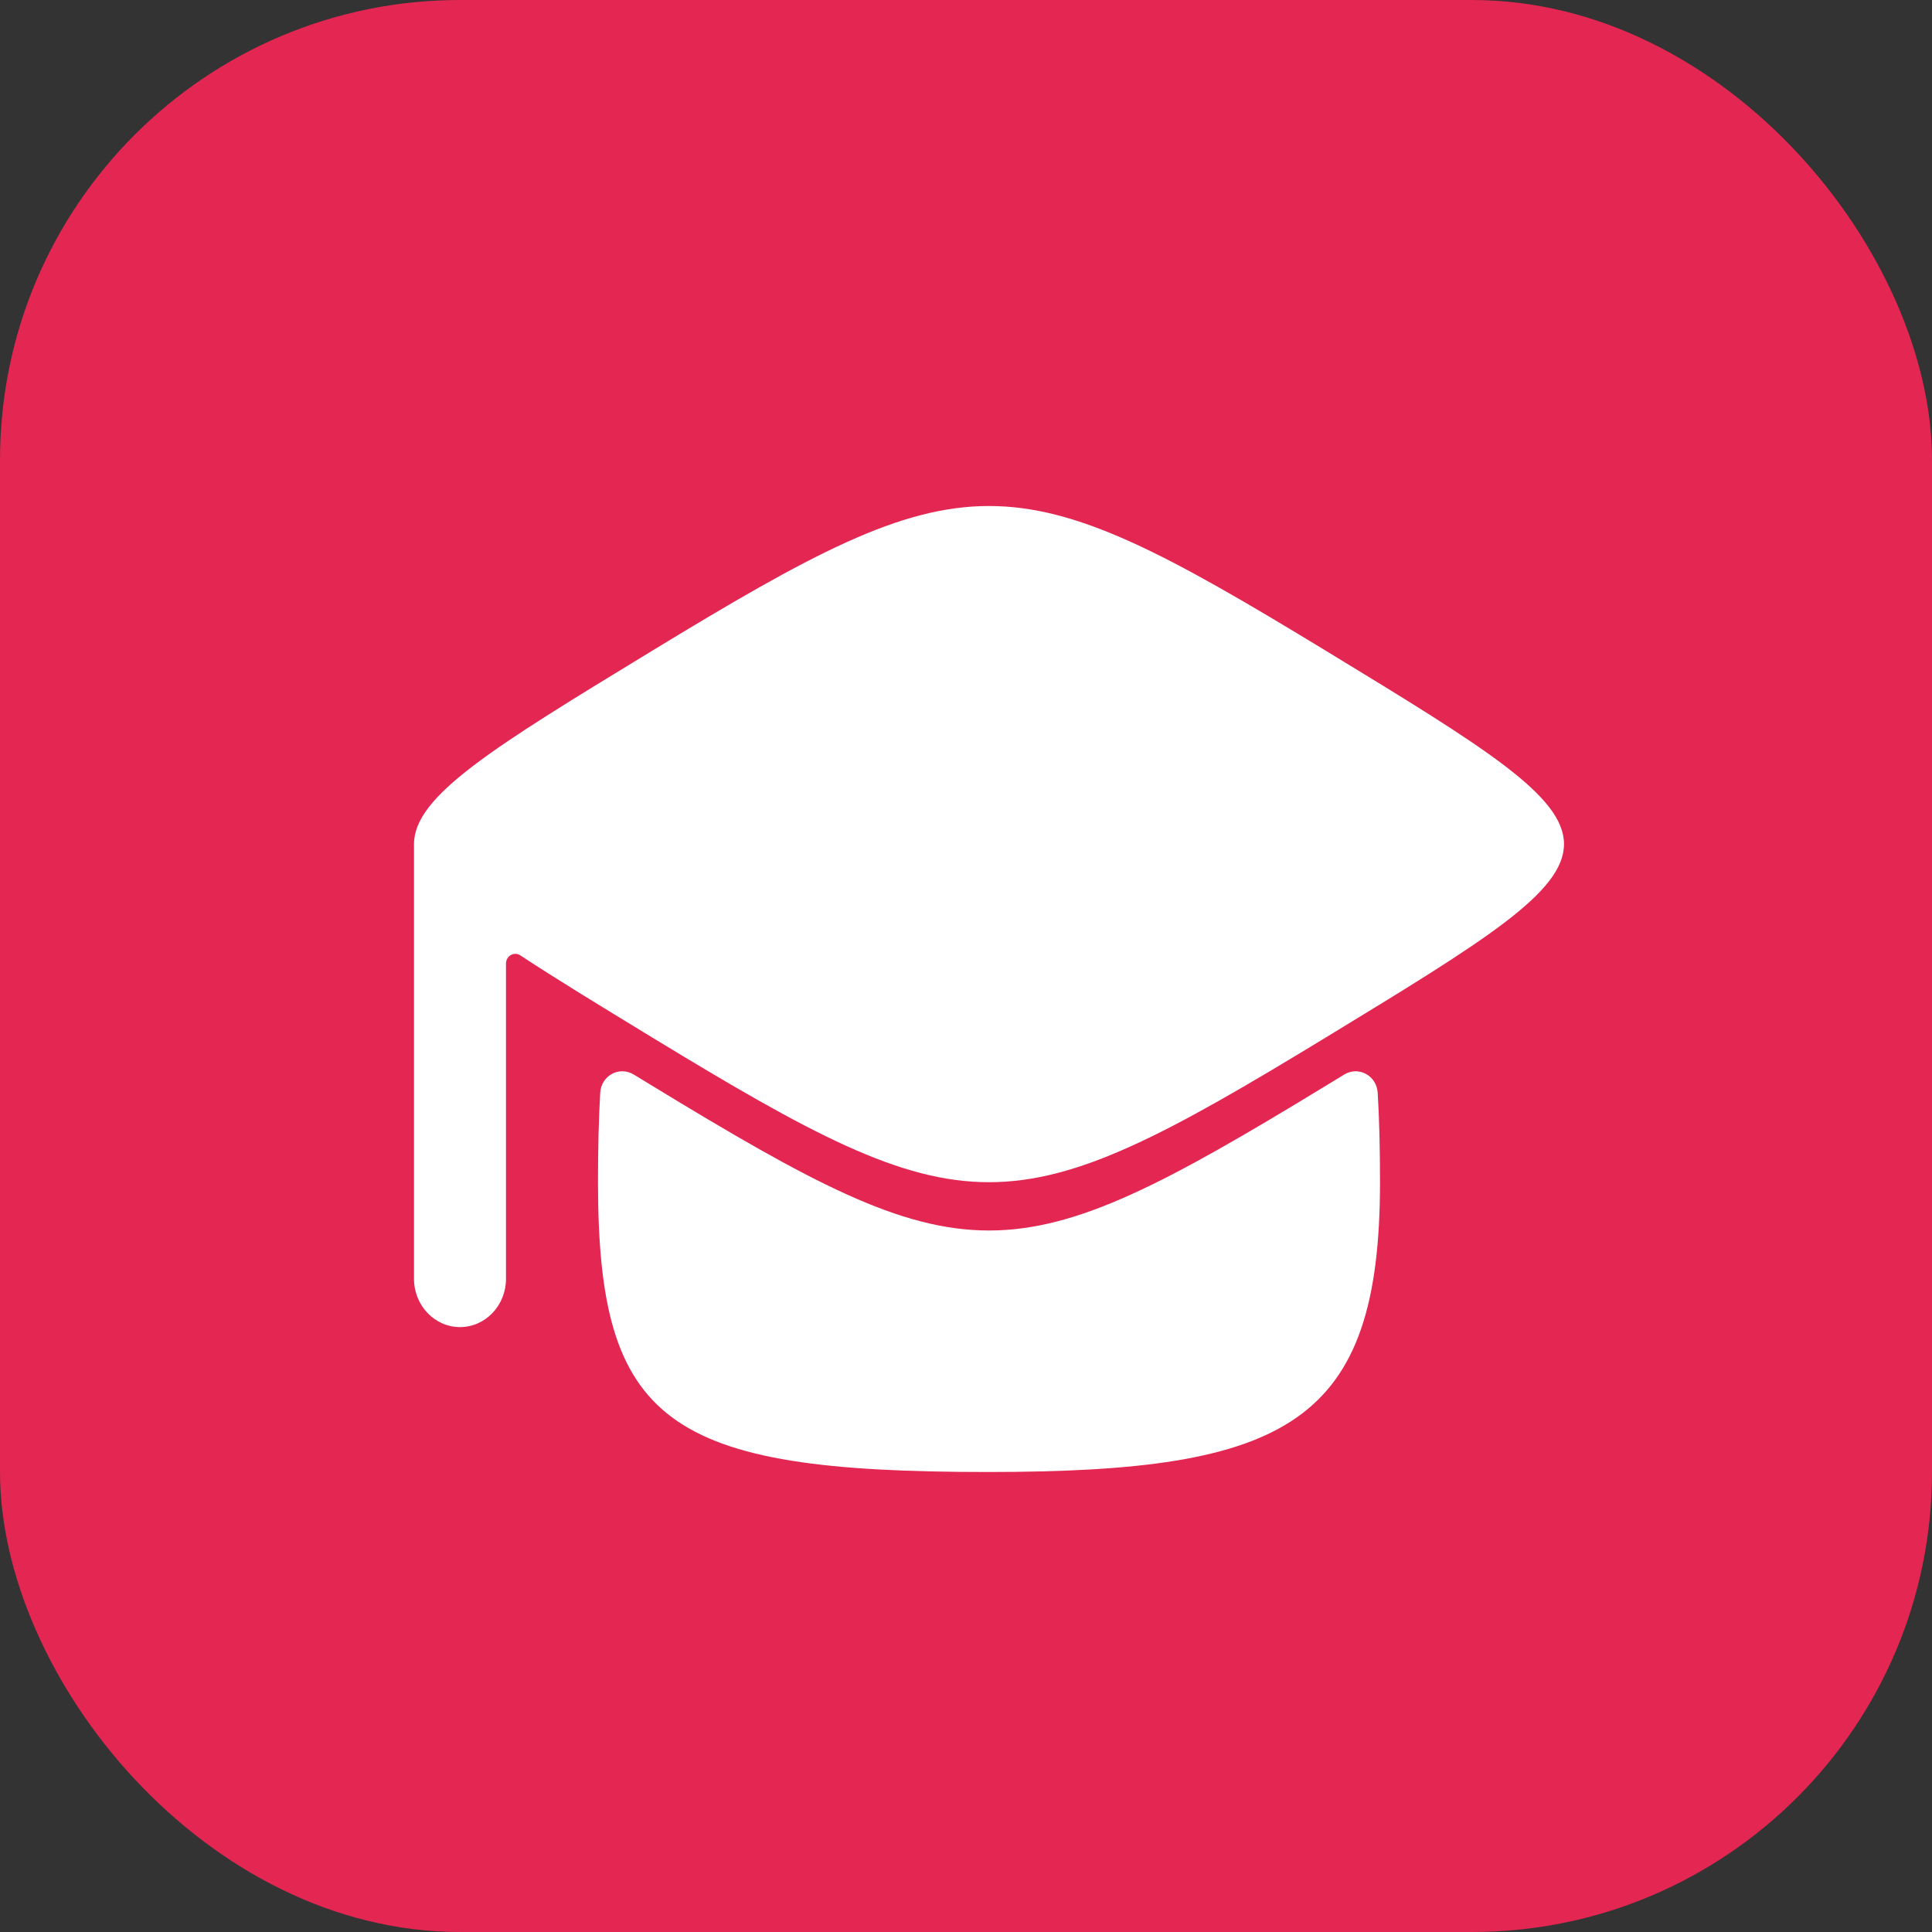
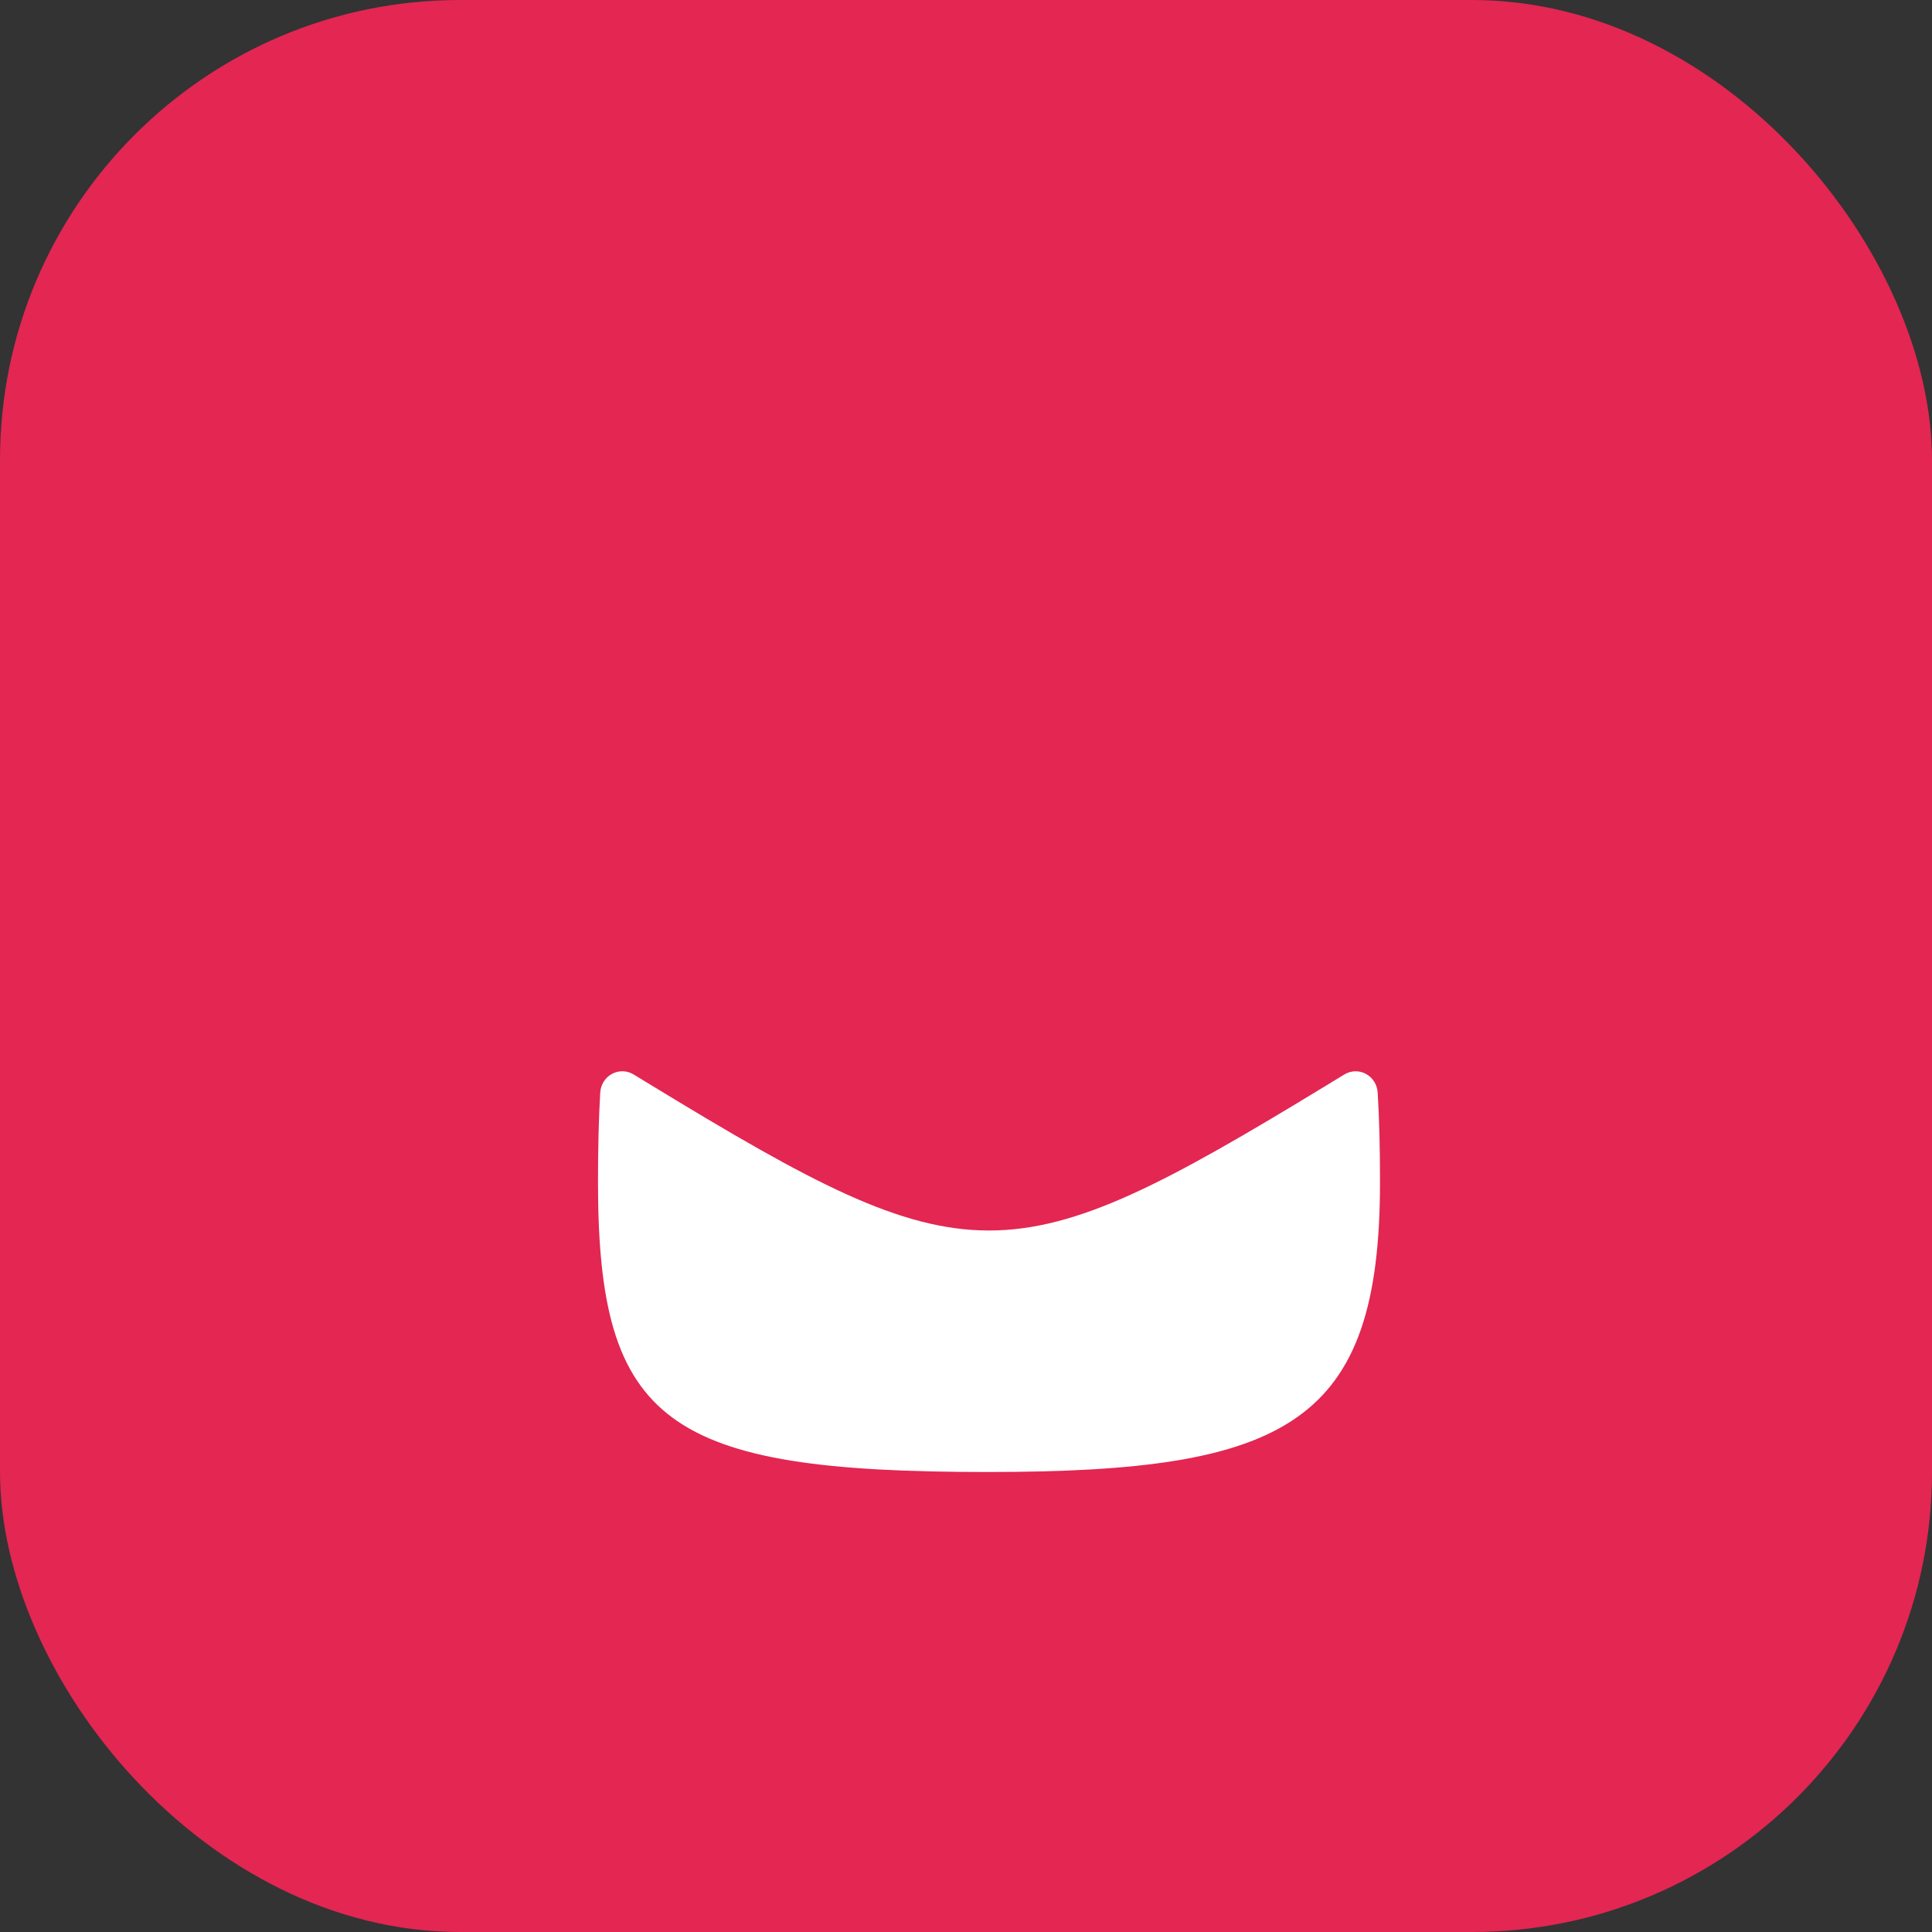
<svg xmlns="http://www.w3.org/2000/svg" width="42" height="42" viewBox="0 0 42 42" fill="none">
  <rect x="0" y="0" width="42" height="42" fill="#333333" stroke="none" />
  <rect width="42" height="42" rx="10" fill="#E32652" />
-   <path d="M14.172 22.55C21.069 26.75 21.931 26.75 28.828 22.55C35.724 18.35 35.724 18.35 28.828 14.15C21.931 9.95 21.069 9.95 14.172 14.15C10.724 16.25 9 17.3 9 18.35V27.8C9 28.38 9.448 28.85 10 28.85C10.552 28.85 11 28.38 11 27.8L11 20.947C11 20.781 11.176 20.68 11.31 20.768C12.074 21.272 13.028 21.853 14.172 22.55Z" fill="white" />
  <path d="M14.172 23.6C21.069 27.8 21.931 27.8 28.828 23.6L29.221 23.36C29.533 23.17 29.927 23.379 29.95 23.757C29.985 24.329 30 24.973 30 25.7C30 30.95 28 32 21.466 32C14.494 32 13 30.95 13 25.7C13 24.974 13.015 24.329 13.048 23.758C13.07 23.379 13.465 23.169 13.778 23.36L14.172 23.6Z" fill="white" />
</svg>